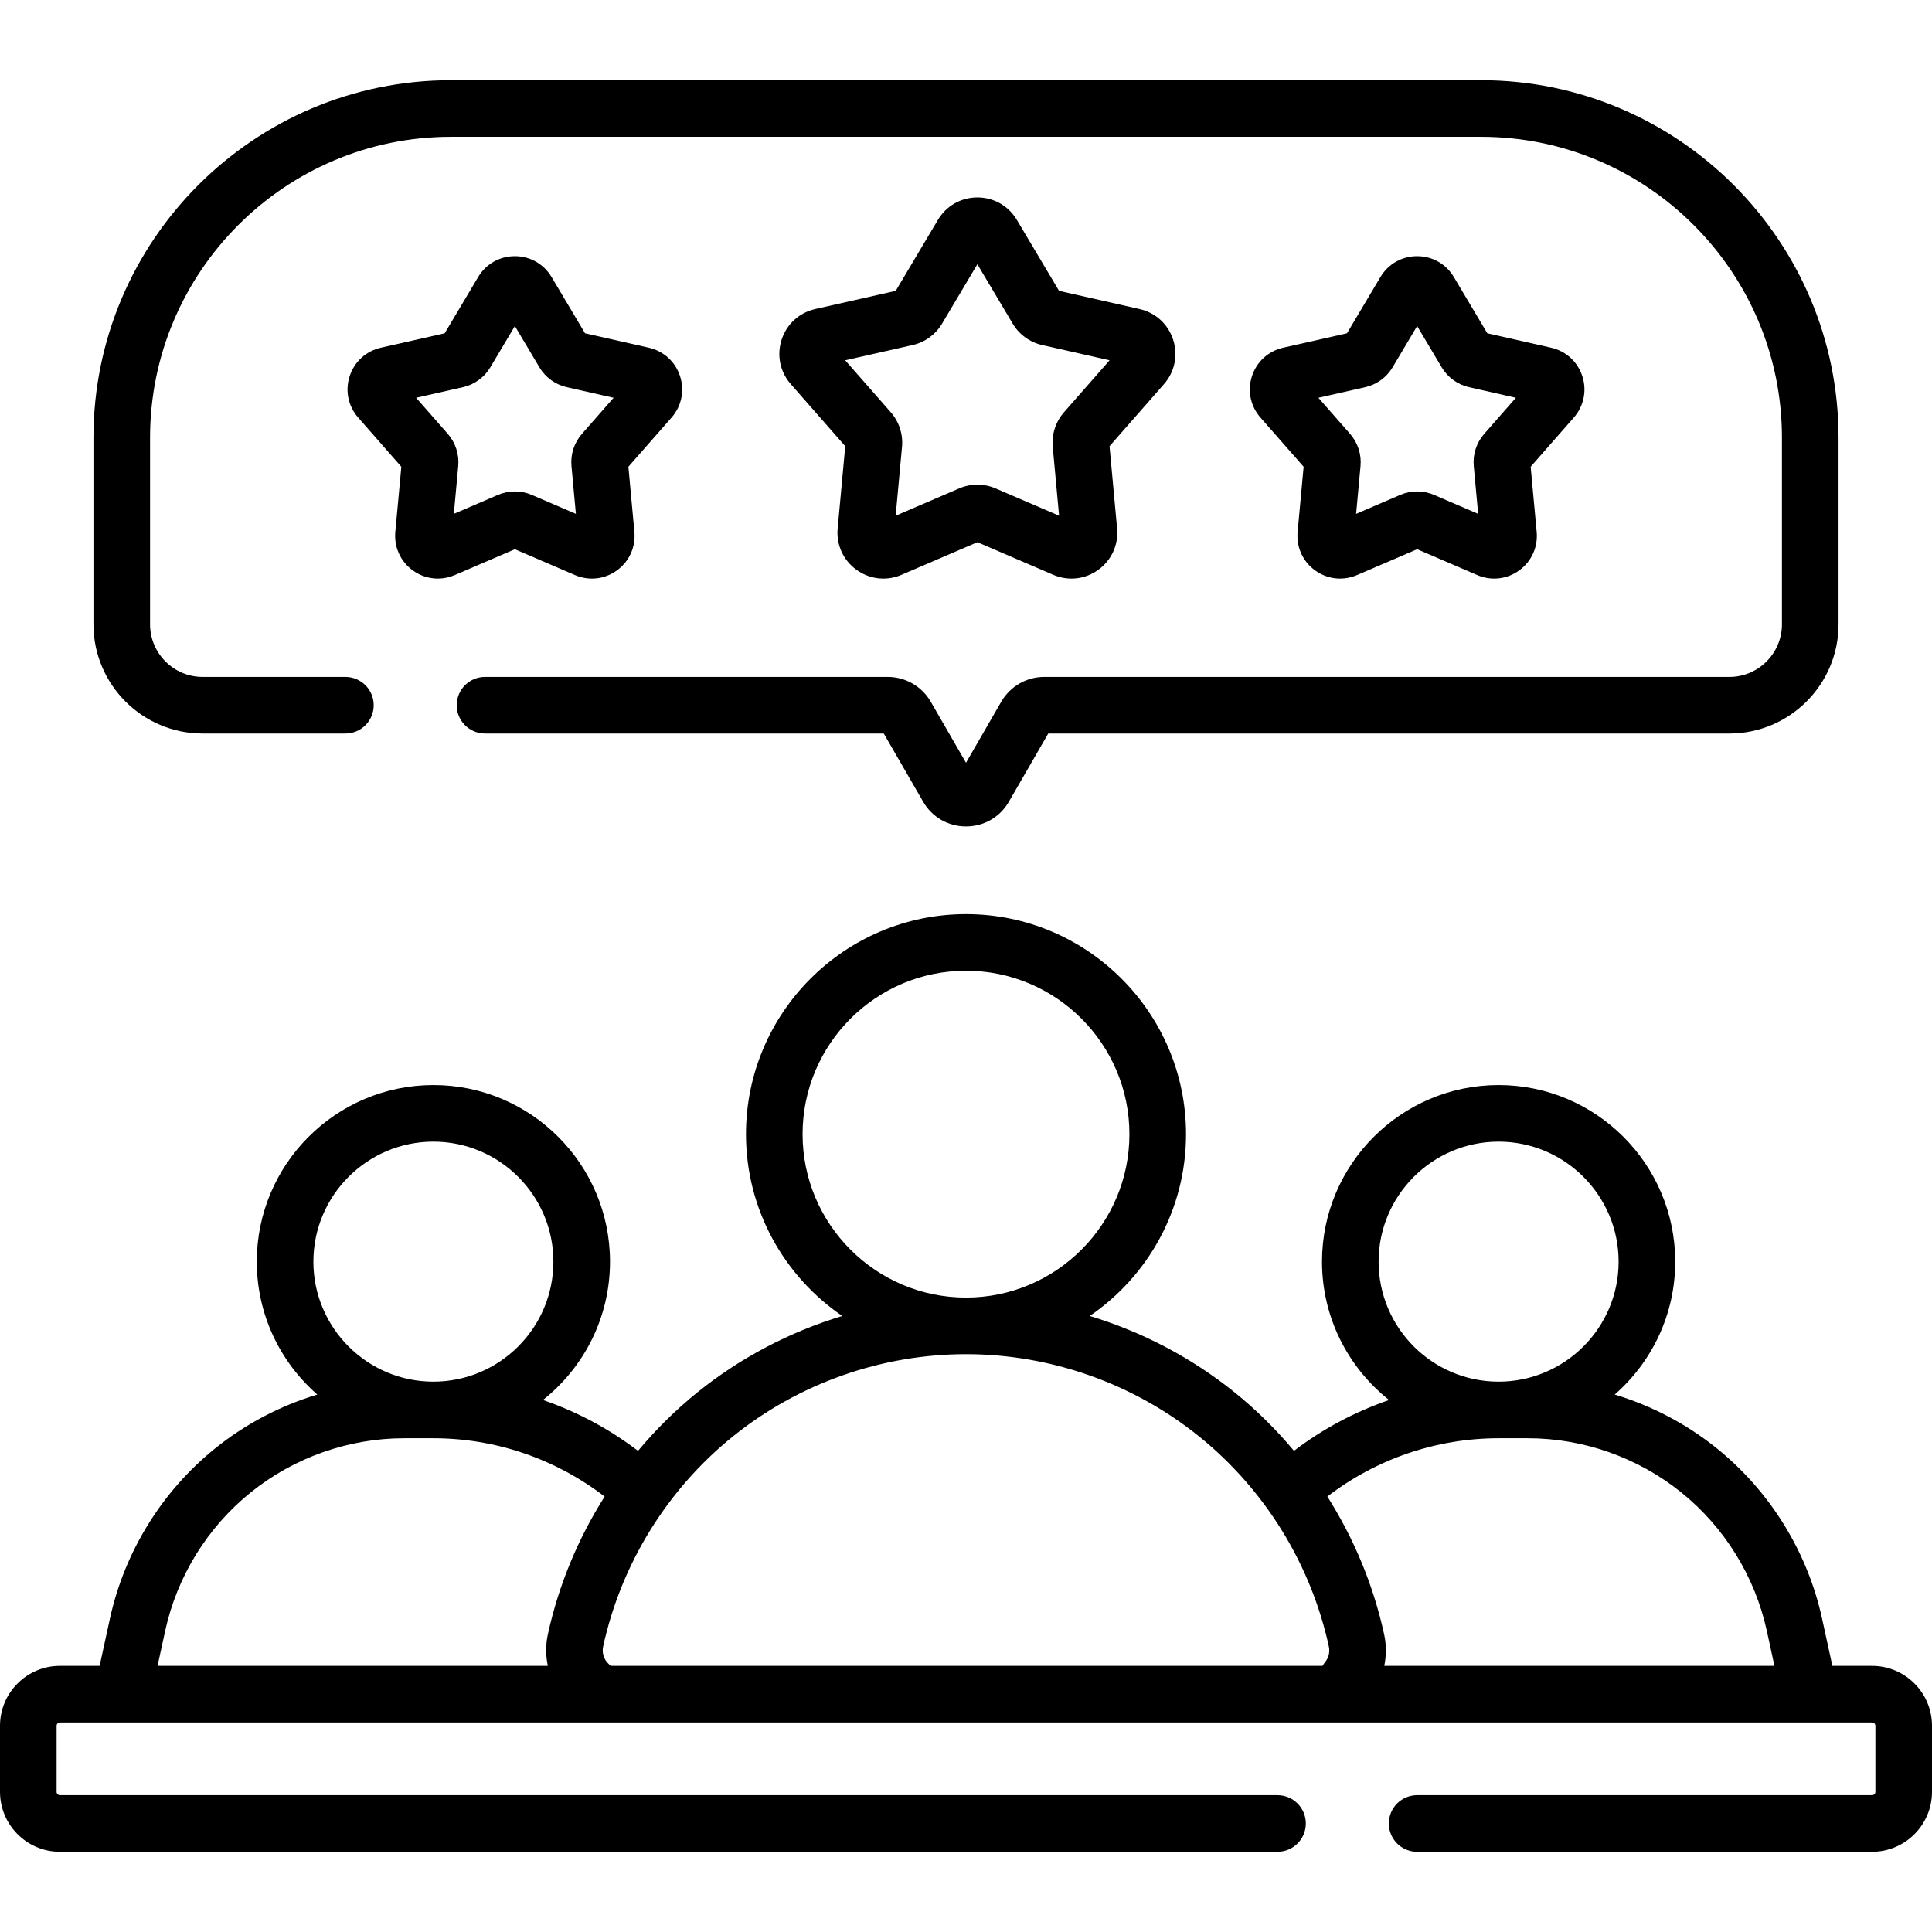
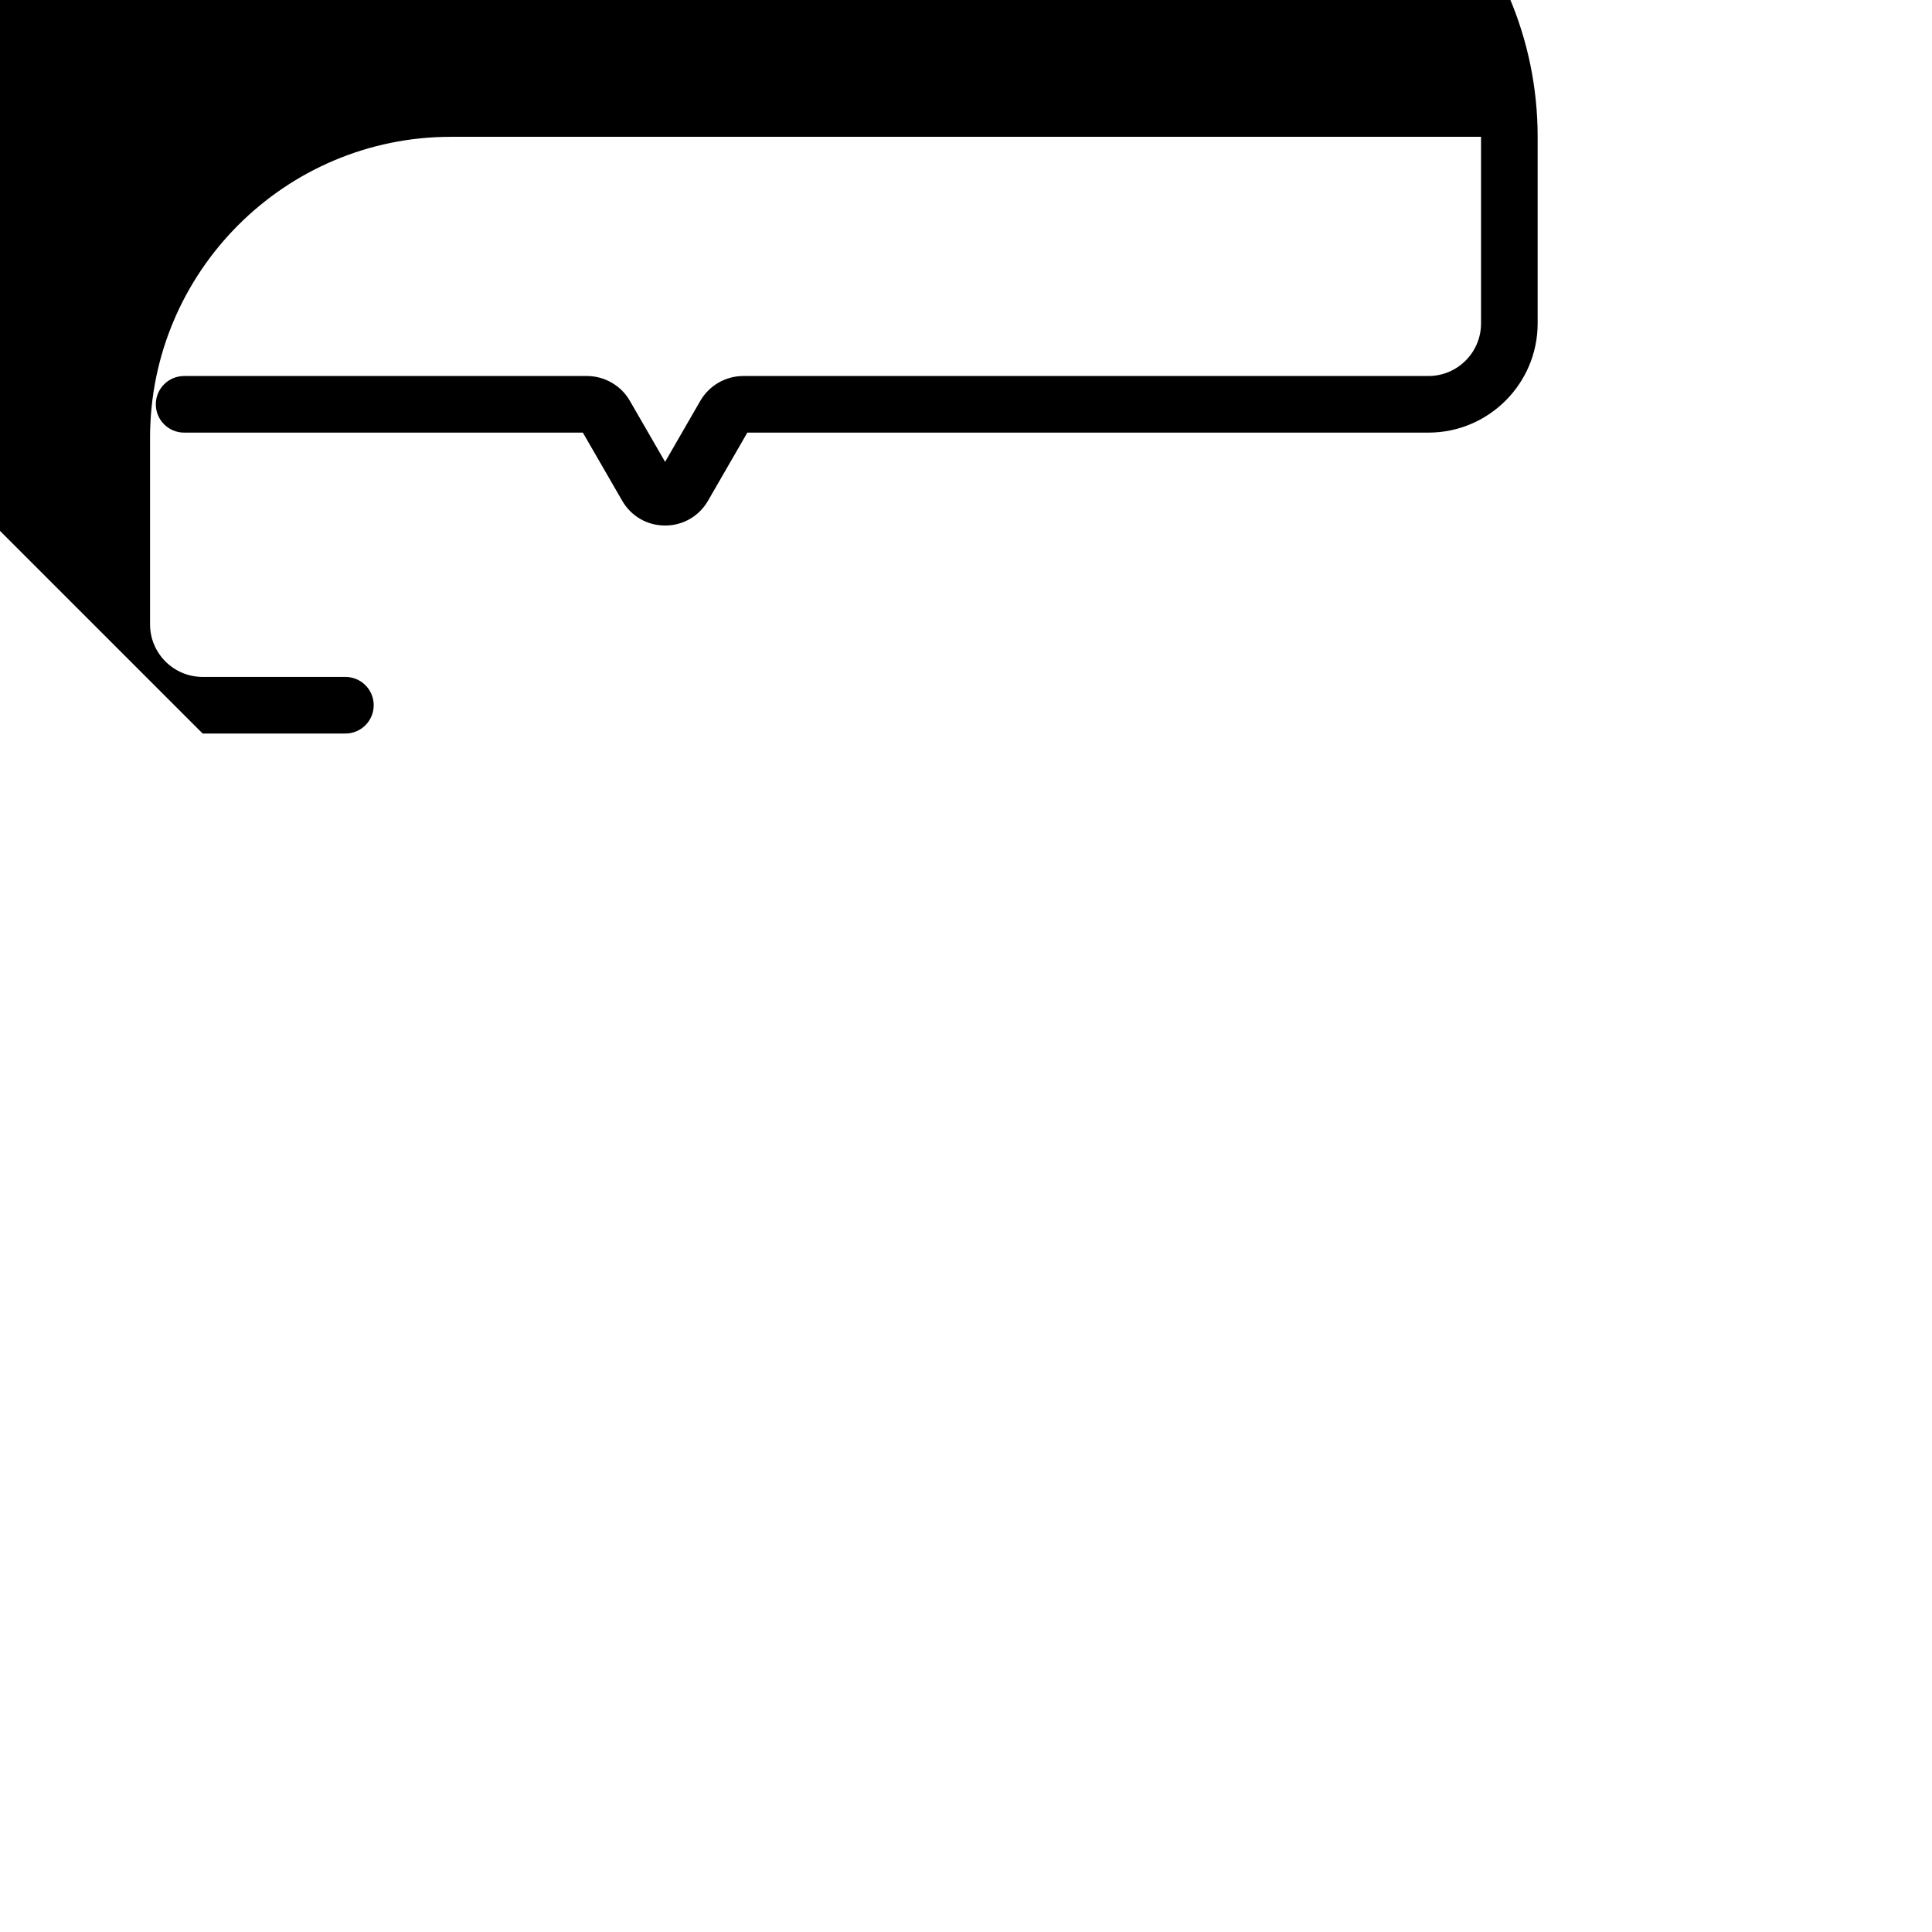
<svg xmlns="http://www.w3.org/2000/svg" id="Capa_1" viewBox="0 0 512 512">
  <g>
-     <path d="m310.888 90.01c-1.34-4.123-4.665-7.154-8.892-8.108l-21.339-4.823-11.181-18.805c-2.215-3.727-6.126-5.951-10.461-5.951s-8.246 2.225-10.461 5.951l-11.181 18.805-21.338 4.823c-4.229.954-7.553 3.986-8.894 8.109-1.34 4.123-.433 8.53 2.427 11.789l14.429 16.444-2.007 21.785c-.398 4.317 1.458 8.416 4.966 10.965 2.129 1.547 4.614 2.339 7.129 2.339 1.627 0 3.268-.332 4.832-1.005l20.099-8.642 20.099 8.643c3.984 1.711 8.455 1.213 11.961-1.335 3.507-2.549 5.364-6.647 4.966-10.965l-2.008-21.785 14.43-16.444c2.858-3.258 3.765-7.667 2.424-11.79zm-28.934 19.257c-2.192 2.501-3.274 5.833-2.969 9.144l1.683 18.259-16.843-7.241c-1.529-.658-3.169-.987-4.811-.987-1.64 0-3.28.329-4.807.986l-16.845 7.242 1.683-18.259c.305-3.312-.777-6.645-2.971-9.145l-12.093-13.782 17.881-4.041c3.246-.732 6.082-2.793 7.782-5.652l9.371-15.761 9.372 15.762c1.701 2.859 4.537 4.919 7.778 5.65l17.885 4.042z" />
-     <path d="m109.388 151.157c1.982 1.439 4.294 2.177 6.634 2.177 1.514-.001 3.041-.309 4.496-.935l15.925-6.848 15.924 6.847c3.707 1.594 7.867 1.13 11.131-1.241s4.992-6.185 4.622-10.202l-1.591-17.262 11.433-13.029c2.661-3.032 3.505-7.133 2.258-10.97-1.247-3.836-4.34-6.657-8.275-7.547l-16.908-3.821-8.859-14.9c-2.062-3.468-5.701-5.538-9.735-5.538s-7.673 2.07-9.735 5.538l-8.858 14.899-16.909 3.822c-3.935.89-7.027 3.71-8.274 7.546-1.247 3.837-.403 7.938 2.258 10.971l11.433 13.03-1.591 17.26c-.37 4.017 1.357 7.831 4.621 10.203zm13.309-48.549c3.021-.683 5.66-2.6 7.239-5.259l6.508-10.946 6.506 10.943c1.581 2.661 4.22 4.579 7.24 5.262l12.421 2.808-8.399 9.572c-2.042 2.326-3.049 5.429-2.765 8.509l1.168 12.681-11.697-5.029c-1.422-.611-2.949-.918-4.476-.918-1.526 0-3.052.306-4.473.917l-11.699 5.03 1.168-12.683c.284-3.082-.725-6.184-2.765-8.507l-8.399-9.572z" />
-     <path d="m419.333 99.693c-1.247-3.836-4.34-6.656-8.274-7.546l-16.909-3.822-8.858-14.899c-2.062-3.468-5.701-5.538-9.735-5.538s-7.673 2.07-9.735 5.538l-8.859 14.9-16.908 3.821c-3.935.89-7.027 3.71-8.274 7.546-1.247 3.837-.403 7.938 2.258 10.971l11.433 13.03-1.591 17.261c-.37 4.018 1.357 7.831 4.622 10.202 1.982 1.439 4.294 2.177 6.634 2.177 1.515-.001 3.041-.309 4.496-.935l15.925-6.847 15.924 6.846c3.708 1.594 7.868 1.13 11.131-1.241 3.264-2.372 4.991-6.186 4.621-10.202l-1.591-17.261 11.434-13.031c2.658-3.033 3.502-7.133 2.256-10.97zm-26.008 15.295c-2.041 2.325-3.049 5.426-2.765 8.509l1.168 12.681-11.697-5.029c-2.845-1.225-6.107-1.224-8.948-.001l-11.699 5.03 1.169-12.683c.284-3.081-.724-6.182-2.765-8.507l-8.399-9.572 12.421-2.808c3.02-.683 5.659-2.6 7.239-5.259l6.508-10.946 6.508 10.946c1.582 2.66 4.22 4.577 7.238 5.259l12.421 2.808z" />
-     <path d="m53.702 194.391h37.833c4.142 0 7.5-3.357 7.5-7.5s-3.358-7.5-7.5-7.5h-37.833c-7.684 0-13.936-6.251-13.936-13.935v-49.458c0-43.97 35.772-79.742 79.743-79.742h272.981c43.971 0 79.743 35.772 79.743 79.743v49.457c0 7.684-6.251 13.935-13.936 13.935h-181.583c-4.675 0-9.032 2.516-11.37 6.564l-9.344 16.185-9.345-16.185c-2.338-4.049-6.694-6.564-11.37-6.564h-106.75c-4.142 0-7.5 3.357-7.5 7.5s3.358 7.5 7.5 7.5h105.67l10.425 18.056c2.373 4.111 6.623 6.565 11.369 6.565h.001c4.746 0 8.997-2.454 11.37-6.564l10.425-18.057h180.503c15.955 0 28.936-12.98 28.936-28.935v-49.456c0-52.241-42.501-94.743-94.743-94.743h-272.982c-52.241 0-94.743 42.501-94.743 94.742v49.458c0 15.954 12.981 28.934 28.936 28.934z" />
-     <path d="m496.115 441.472h-10.514l-2.725-12.492c-3.868-17.738-13.785-33.779-27.924-45.167-8.035-6.472-17.249-11.286-27.037-14.24 9.816-8.586 16.034-21.188 16.034-35.222 0-25.807-20.996-46.803-46.803-46.803s-46.802 20.996-46.802 46.803c0 14.848 6.958 28.093 17.776 36.673-9.021 3.098-17.541 7.624-25.202 13.465-4.726-5.653-9.993-10.873-15.775-15.53-11.398-9.18-24.466-16.013-38.349-20.212 15.39-10.508 25.515-28.184 25.515-48.184 0-32.151-26.157-58.309-58.308-58.309s-58.309 26.157-58.309 58.309c0 20 10.125 37.676 25.515 48.184-13.883 4.199-26.951 11.032-38.349 20.212-5.785 4.659-11.053 9.882-15.781 15.537-7.664-5.846-16.172-10.381-25.19-13.478 10.814-8.58 17.769-21.823 17.769-36.667 0-25.807-20.996-46.803-46.802-46.803-25.807 0-46.803 20.996-46.803 46.803 0 14.034 6.218 26.636 16.034 35.222-9.788 2.955-19.002 7.769-27.037 14.24-14.139 11.388-24.056 27.429-27.924 45.167l-2.724 12.492h-10.516c-8.759 0-15.884 7.125-15.884 15.884v17.503c0 8.759 7.125 15.885 15.884 15.885h322.671c4.142 0 7.5-3.357 7.5-7.5s-3.358-7.5-7.5-7.5h-322.671c-.488 0-.884-.396-.884-.885v-17.503c0-.487.396-.884.884-.884h480.231c.488 0 .885.396.885.884v17.503c0 .488-.397.885-.885.885h-120.56c-4.142 0-7.5 3.357-7.5 7.5s3.358 7.5 7.5 7.5h120.56c8.759 0 15.885-7.126 15.885-15.885v-17.503c0-8.759-7.126-15.884-15.885-15.884zm-130.771-107.121c0-17.536 14.267-31.803 31.802-31.803 17.536 0 31.803 14.267 31.803 31.803 0 17.535-14.267 31.802-31.803 31.802s-31.802-14.267-31.802-31.802zm31.802 46.802h7.727c14.744 0 29.188 5.094 40.67 14.342 11.483 9.249 19.537 22.275 22.678 36.682l2.027 9.296h-103.406c.572-2.714.58-5.552-.031-8.35-2.838-13.014-7.984-25.375-15.048-36.524 12.979-9.982 28.953-15.446 45.383-15.446zm-184.455-80.59c0-23.881 19.428-43.309 43.309-43.309s43.308 19.428 43.308 43.309-19.428 43.309-43.308 43.309-43.309-19.428-43.309-43.309zm-18.424 80.078c17.43-14.038 39.354-21.77 61.733-21.77s44.304 7.731 61.733 21.77c17.43 14.038 29.654 33.812 34.423 55.678.435 1.994-.422 3.437-.972 4.119-.265.329-.49.677-.691 1.034h-188.679c-.149-.162-.302-.321-.468-.472-1.318-1.2-1.879-2.95-1.502-4.683 4.768-21.864 16.993-41.638 34.423-55.676zm-79.413-78.093c17.536 0 31.802 14.267 31.802 31.803 0 17.535-14.267 31.802-31.802 31.802-17.536 0-31.803-14.267-31.803-31.802 0-17.536 14.266-31.803 31.803-31.803zm-71.076 129.627c3.142-14.405 11.195-27.432 22.678-36.681 11.482-9.248 25.926-14.342 40.67-14.342h7.727c16.462 0 32.396 5.468 45.377 15.456-7.061 11.147-12.205 23.504-15.042 36.514-.609 2.79-.585 5.633-.008 8.35h-103.429z" />
+     <path d="m53.702 194.391h37.833c4.142 0 7.5-3.357 7.5-7.5s-3.358-7.5-7.5-7.5h-37.833c-7.684 0-13.936-6.251-13.936-13.935v-49.458c0-43.97 35.772-79.742 79.743-79.742h272.981v49.457c0 7.684-6.251 13.935-13.936 13.935h-181.583c-4.675 0-9.032 2.516-11.37 6.564l-9.344 16.185-9.345-16.185c-2.338-4.049-6.694-6.564-11.37-6.564h-106.75c-4.142 0-7.5 3.357-7.5 7.5s3.358 7.5 7.5 7.5h105.67l10.425 18.056c2.373 4.111 6.623 6.565 11.369 6.565h.001c4.746 0 8.997-2.454 11.37-6.564l10.425-18.057h180.503c15.955 0 28.936-12.98 28.936-28.935v-49.456c0-52.241-42.501-94.743-94.743-94.743h-272.982c-52.241 0-94.743 42.501-94.743 94.742v49.458c0 15.954 12.981 28.934 28.936 28.934z" />
  </g>
  <g />
  <g />
  <g />
  <g />
  <g />
  <g />
  <g />
  <g />
  <g />
  <g />
  <g />
  <g />
  <g />
  <g />
  <g />
</svg>